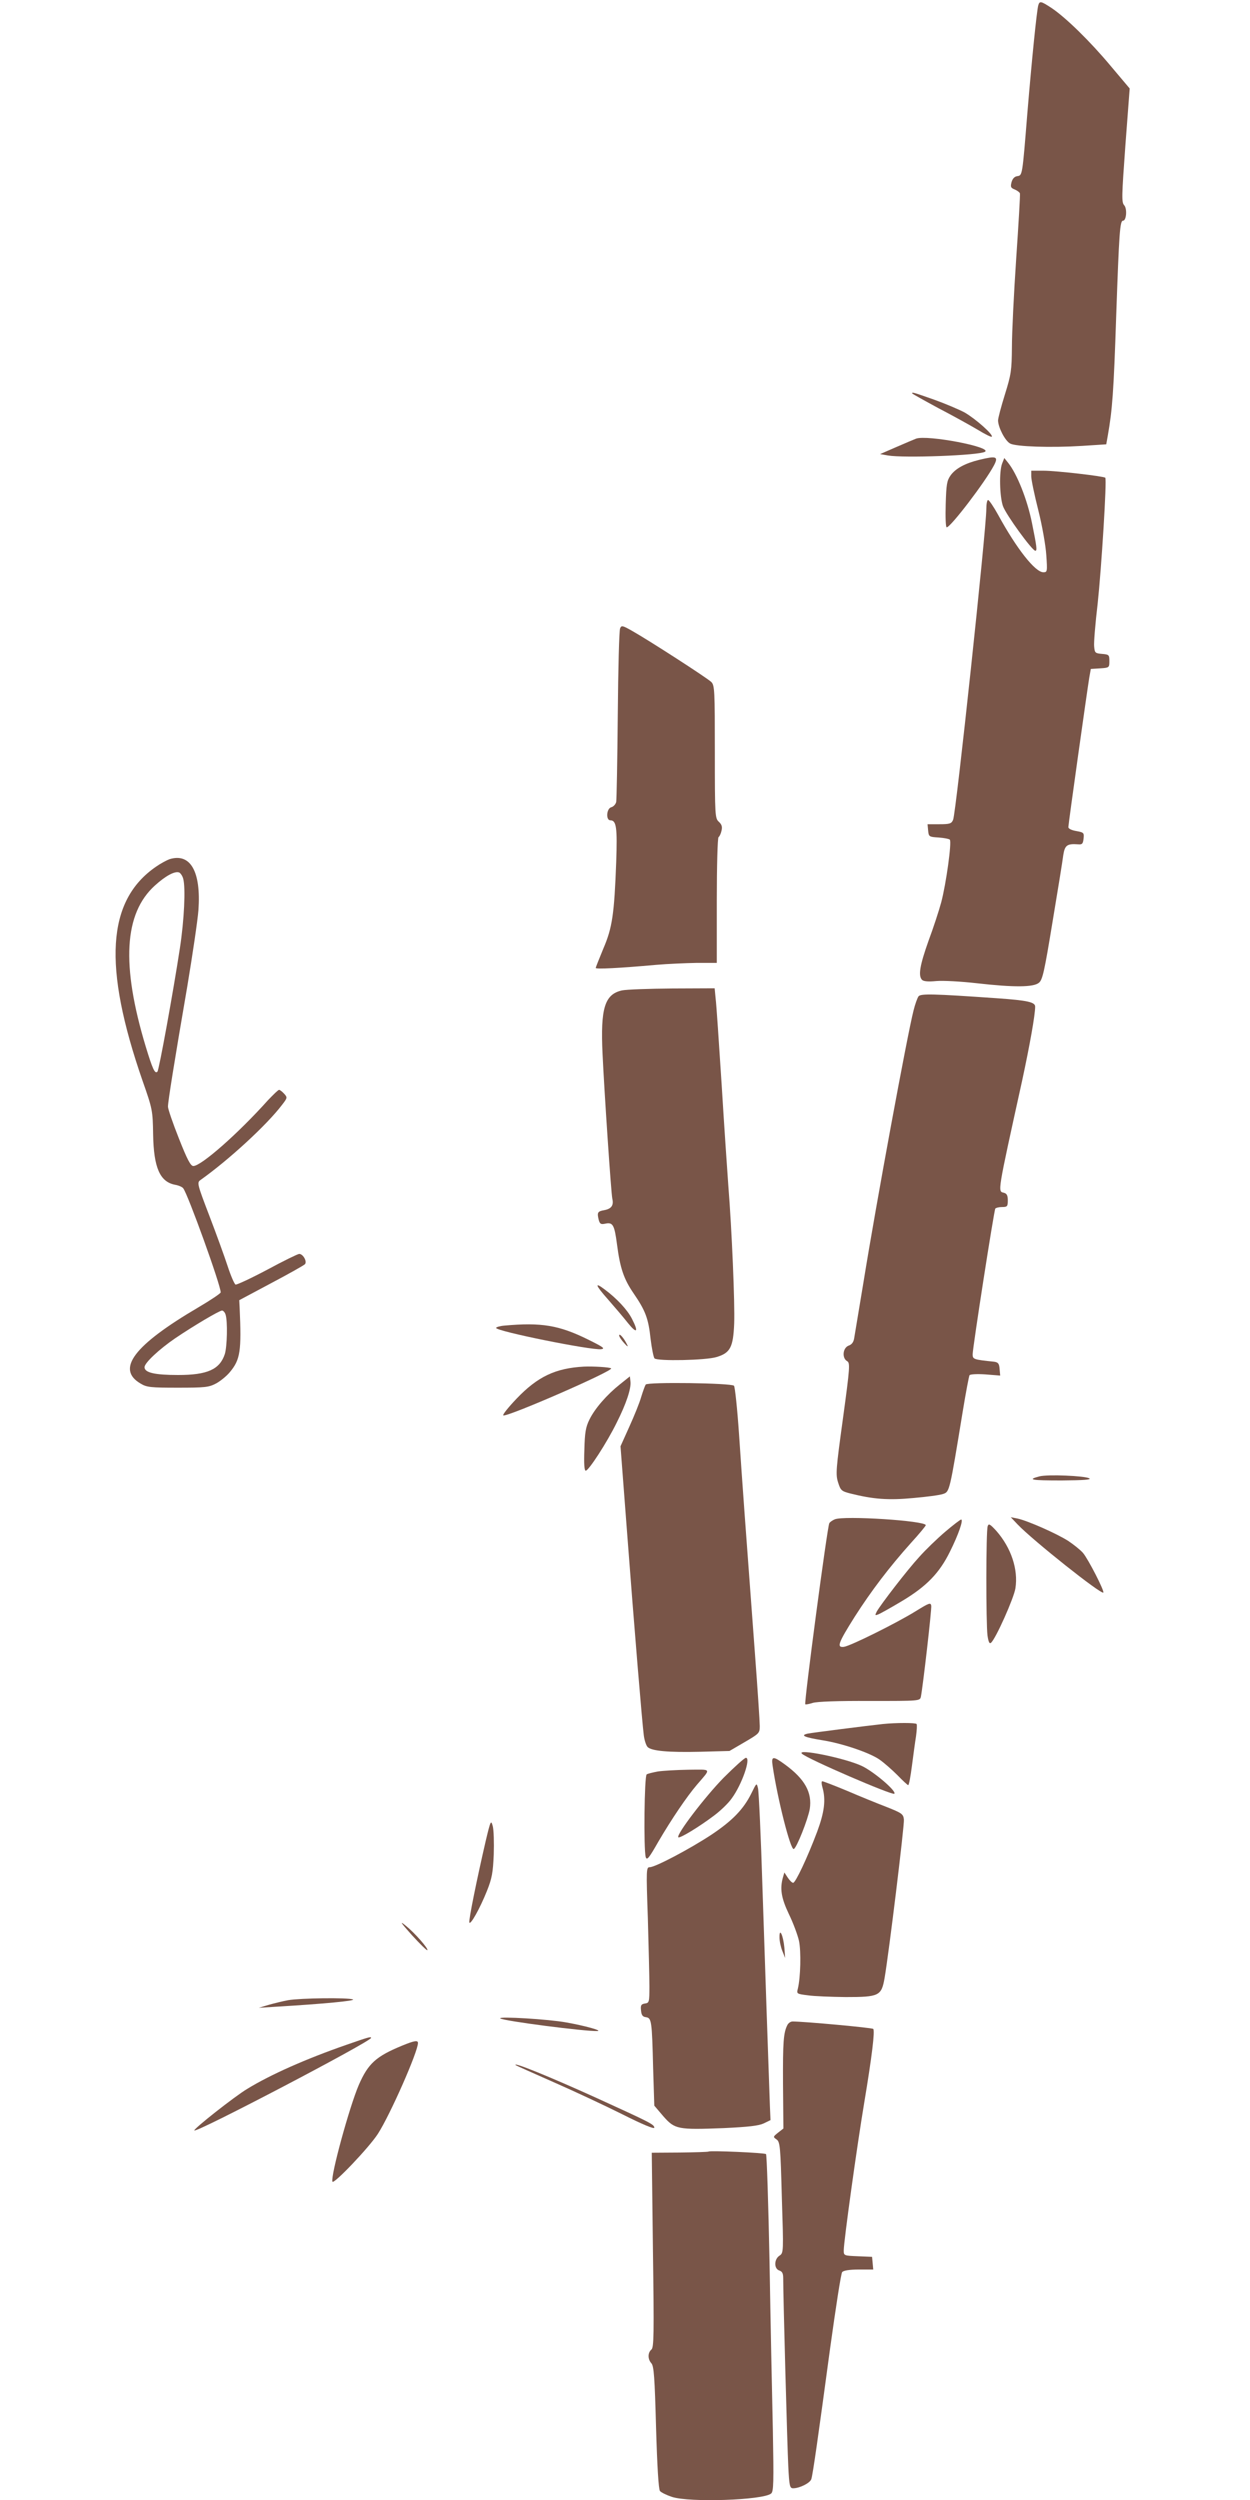
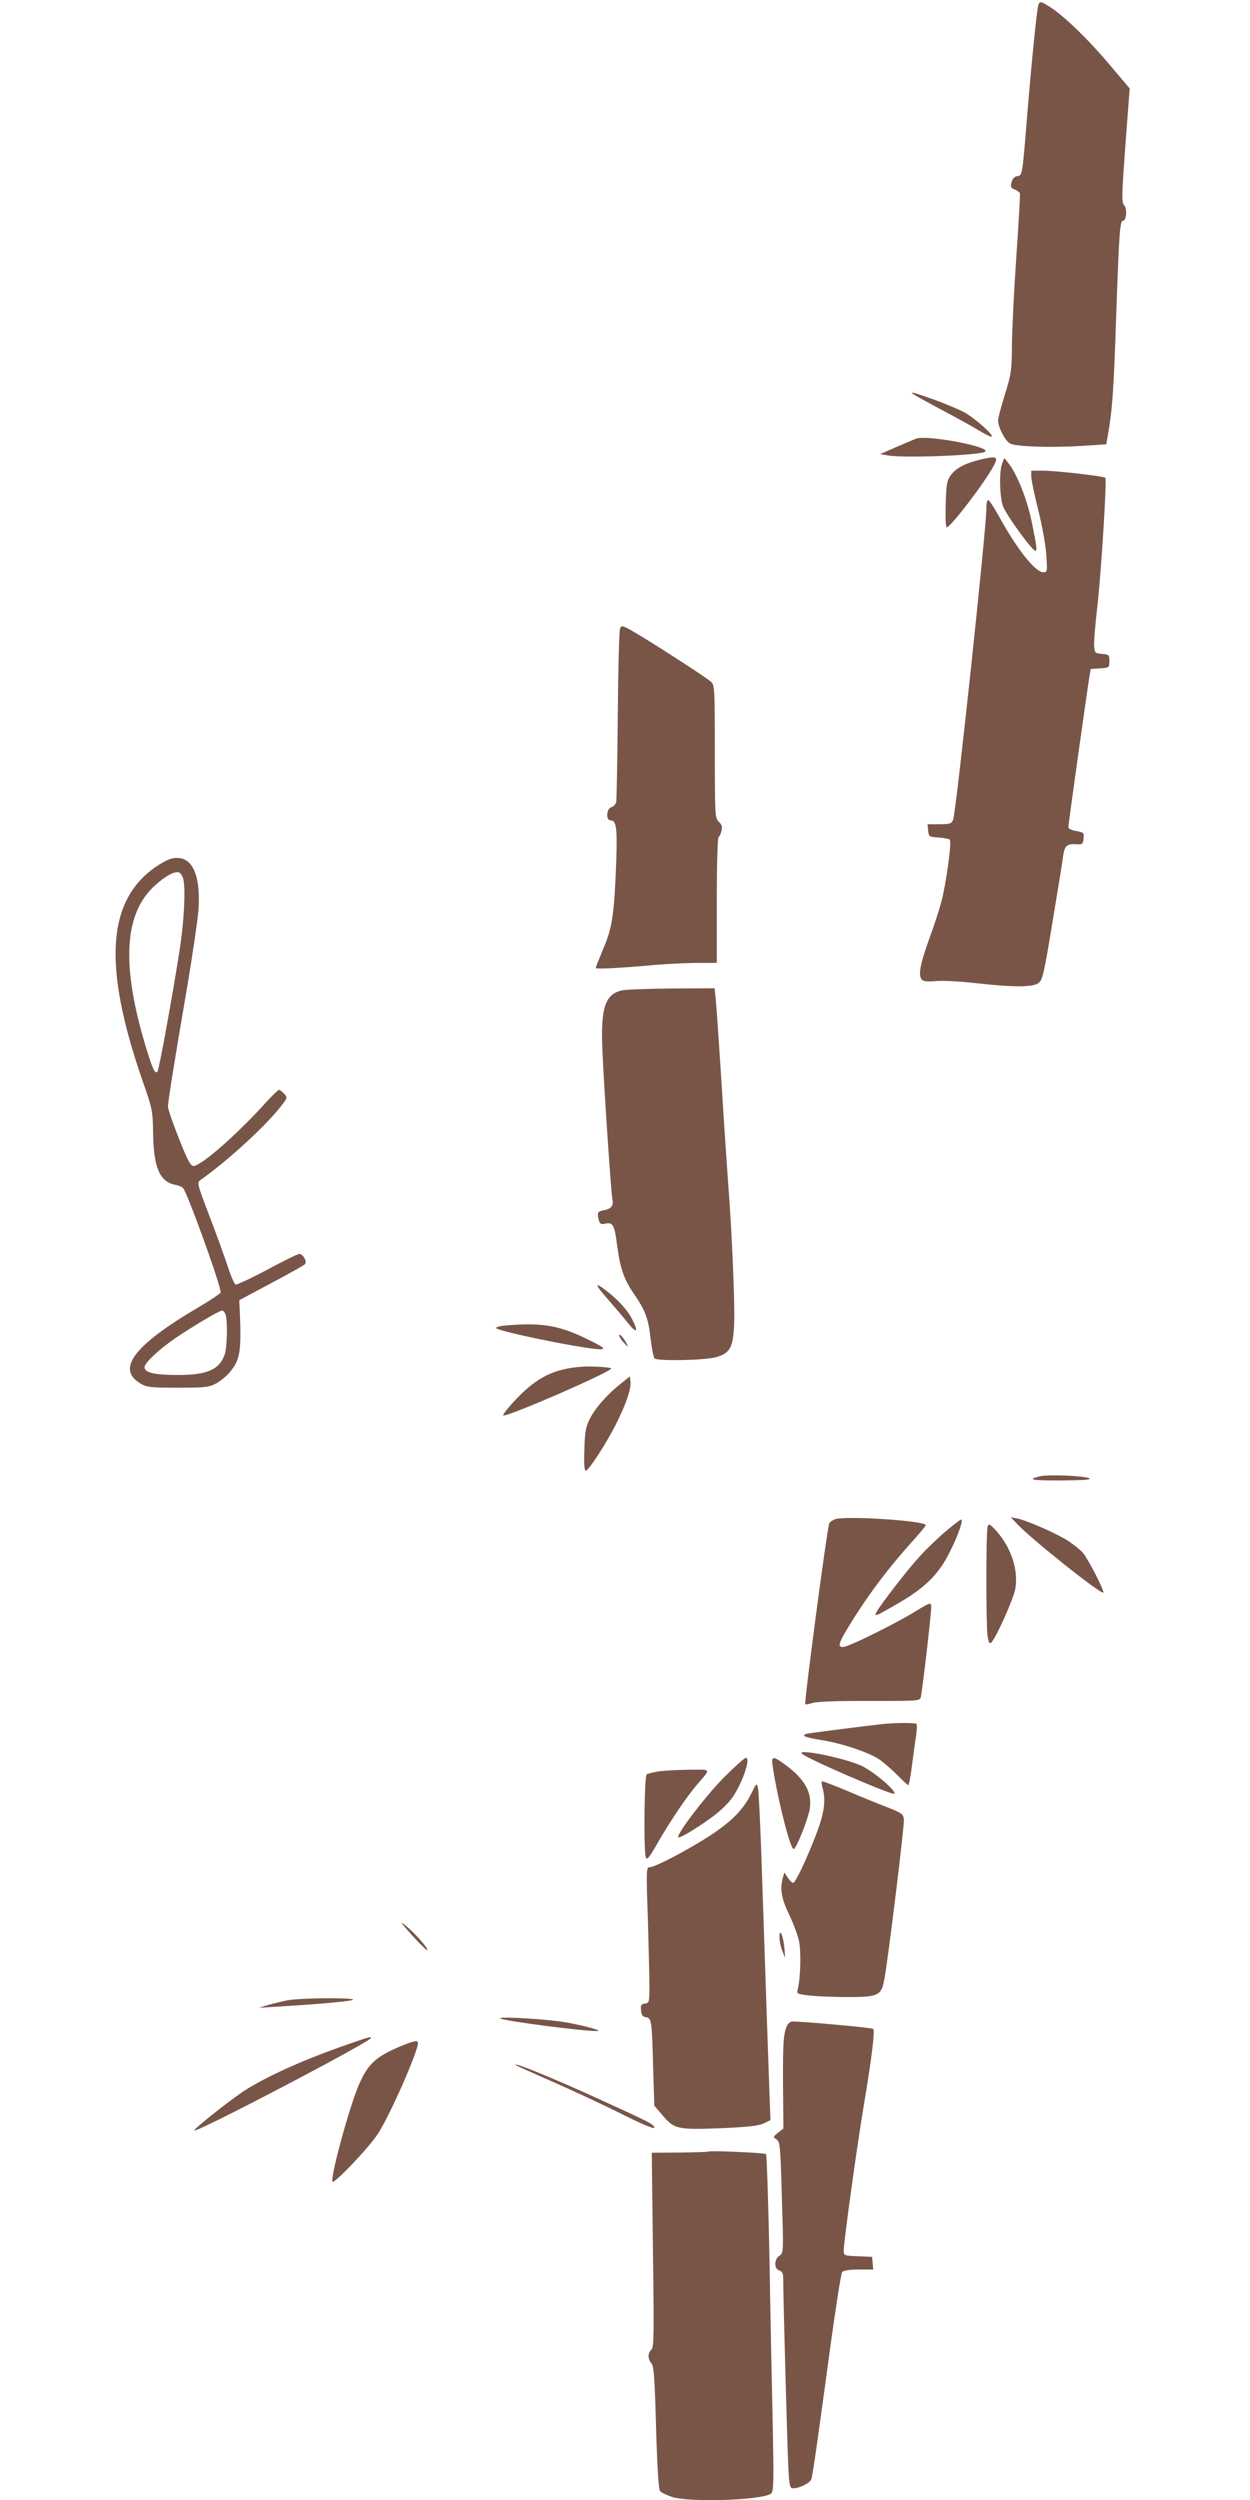
<svg xmlns="http://www.w3.org/2000/svg" version="1.0" width="640pt" height="1280pt" viewBox="0 0 640 1280" preserveAspectRatio="xMidYMid meet">
  <g transform="translate(0,1280) scale(0.1,-0.1)" fill="#795548" stroke="none">
    <path d="M5316 12773 c-8 -29 -33 -277 -56 -553 -26 -322 -25 -318 -52 -322 -14 -2 -24 -13 -29 -31 -6 -24 -4 -29 16 -37 12 -5 25 -14 27 -20 2 -6 -7 -156 -19 -333 -12 -177 -22 -381 -22 -454 -1 -121 -4 -140 -36 -243 -19 -61 -35 -121 -35 -133 1 -36 36 -104 62 -118 30 -16 208 -22 368 -12 l124 8 8 45 c23 131 30 219 43 614 15 428 19 486 35 486 17 0 22 61 6 79 -14 15 -13 44 6 307 l22 291 -97 115 c-106 127 -230 248 -303 297 -55 36 -61 37 -68 14z" />
    <path d="M4670 10786 c0 -2 61 -36 135 -76 75 -39 165 -89 202 -111 36 -22 68 -38 71 -35 9 10 -82 91 -139 124 -30 16 -101 46 -157 66 -108 38 -112 39 -112 32z" />
    <path d="M4690 10554 c-8 -3 -53 -22 -99 -42 l-85 -37 40 -7 c80 -14 467 0 497 19 39 24 -297 88 -353 67z" />
    <path d="M5015 10446 c-74 -18 -123 -45 -148 -80 -19 -27 -22 -46 -25 -148 -2 -65 0 -118 5 -118 20 0 197 232 242 317 24 46 13 50 -74 29z" />
    <path d="M5131 10427 c-16 -41 -13 -168 4 -218 16 -45 150 -229 166 -229 10 0 7 22 -17 141 -24 121 -77 253 -122 309 l-20 25 -11 -28z" />
    <path d="M5280 10361 c0 -17 16 -94 36 -173 20 -79 38 -182 41 -230 6 -85 5 -88 -15 -88 -42 0 -137 121 -231 293 -23 42 -47 77 -52 77 -5 0 -9 -20 -9 -46 0 -103 -155 -1556 -170 -1591 -8 -20 -17 -23 -70 -23 l-61 0 3 -32 c3 -32 5 -33 53 -36 28 -2 54 -7 58 -11 11 -11 -19 -227 -44 -321 -11 -41 -40 -130 -65 -197 -44 -124 -54 -179 -33 -200 8 -8 33 -10 73 -6 34 3 126 -2 205 -11 194 -22 292 -21 320 2 19 15 28 56 70 312 27 162 52 316 55 342 8 51 20 59 76 55 21 -2 25 3 28 30 3 29 1 31 -37 38 -24 4 -41 12 -41 20 0 16 96 698 107 765 l8 45 48 3 c46 3 47 4 47 37 0 32 -2 34 -37 37 -36 3 -38 5 -41 39 -2 19 6 117 18 218 19 176 48 637 39 645 -8 8 -253 36 -315 36 l-64 0 0 -29z" />
    <path d="M3175 9583 c-5 -10 -10 -209 -12 -443 -2 -234 -6 -435 -8 -446 -3 -12 -14 -24 -25 -27 -25 -6 -29 -67 -5 -67 31 0 36 -37 30 -213 -10 -268 -20 -337 -66 -444 -21 -51 -39 -96 -39 -99 0 -7 121 -1 310 16 58 5 151 9 208 10 l102 0 0 319 c0 176 4 322 9 325 5 3 12 18 15 32 5 20 2 32 -13 46 -20 18 -21 29 -21 358 0 313 -1 341 -18 358 -20 20 -319 213 -404 261 -51 29 -56 30 -63 14z" />
    <path d="M868 8401 c-14 -5 -46 -22 -70 -39 -251 -173 -272 -508 -68 -1096 51 -145 52 -152 54 -275 3 -170 35 -242 112 -257 18 -3 37 -11 42 -18 24 -30 192 -496 192 -533 0 -5 -52 -40 -115 -77 -330 -194 -422 -316 -295 -390 31 -19 52 -21 190 -21 141 0 159 2 197 22 22 12 55 39 71 59 52 63 59 106 49 328 l-2 39 163 87 c89 47 167 91 173 97 13 13 -9 53 -29 53 -7 0 -81 -36 -164 -81 -83 -44 -156 -78 -162 -76 -6 3 -24 44 -40 93 -16 49 -58 165 -94 259 -62 162 -64 170 -46 183 144 102 340 282 418 385 28 36 28 38 11 57 -10 11 -22 20 -26 20 -5 0 -29 -24 -56 -52 -155 -173 -343 -338 -383 -338 -14 0 -31 32 -74 141 -31 78 -56 151 -56 163 0 25 31 221 99 616 27 162 53 338 57 390 14 198 -41 294 -148 261z m70 -100 c13 -47 5 -213 -17 -356 -33 -217 -107 -625 -115 -632 -13 -13 -25 14 -60 129 -126 418 -111 681 47 824 55 50 102 75 124 67 7 -3 17 -17 21 -32z m217 -2232 c11 -34 8 -164 -4 -202 -26 -79 -90 -107 -239 -107 -120 0 -172 12 -172 40 0 22 75 92 157 148 93 63 226 142 240 142 6 0 15 -10 18 -21z" />
    <path d="M3184 7729 c-88 -20 -110 -91 -99 -324 9 -196 44 -716 50 -742 8 -34 -4 -52 -41 -59 -35 -6 -38 -12 -28 -52 6 -19 11 -22 34 -17 38 8 46 -7 59 -106 16 -123 35 -178 85 -251 61 -89 76 -129 87 -233 6 -49 15 -94 20 -100 15 -15 265 -10 318 7 70 21 85 50 90 171 4 104 -12 482 -30 707 -5 69 -21 301 -34 515 -14 215 -27 414 -31 443 l-5 52 -217 -1 c-119 -1 -235 -5 -258 -10z" />
-     <path d="M4703 7699 c-6 -8 -18 -41 -26 -74 -32 -126 -190 -981 -256 -1390 -23 -137 -44 -265 -47 -283 -3 -23 -12 -36 -30 -42 -29 -12 -34 -63 -7 -79 16 -9 15 -29 -21 -293 -36 -262 -38 -287 -25 -328 13 -41 17 -45 64 -57 116 -29 193 -35 320 -23 69 6 138 15 154 21 33 11 33 12 100 421 16 98 32 182 35 187 4 5 39 7 82 4 l75 -6 -3 34 c-2 28 -8 34 -28 37 -105 11 -110 12 -110 38 0 33 109 735 116 746 3 4 18 8 35 8 26 0 29 3 29 34 0 25 -5 35 -20 39 -32 8 -35 -9 94 577 39 182 66 333 66 376 0 23 -38 32 -196 43 -328 23 -389 24 -401 10z" />
    <path d="M3112 6148 c35 -40 82 -95 103 -122 46 -57 56 -47 21 21 -23 46 -78 105 -140 151 -54 41 -48 22 16 -50z" />
    <path d="M2583 6013 c-24 -2 -43 -8 -43 -12 0 -17 486 -115 538 -109 22 3 11 11 -68 50 -148 73 -238 88 -427 71z" />
    <path d="M3170 5963 c0 -7 12 -25 26 -40 16 -18 22 -21 15 -8 -15 32 -40 61 -41 48z" />
    <path d="M2990 5803 c-146 -8 -237 -51 -345 -164 -43 -45 -74 -84 -68 -86 23 -8 566 229 552 241 -7 6 -91 11 -139 9z" />
    <path d="M3175 5713 c-68 -54 -129 -124 -157 -181 -19 -38 -24 -67 -26 -154 -3 -75 0 -108 7 -108 15 0 109 145 158 245 50 99 75 176 71 211 l-3 27 -50 -40z" />
-     <path d="M3306 5711 c-4 -6 -14 -34 -23 -63 -8 -29 -36 -98 -61 -153 l-45 -100 32 -420 c40 -530 79 -996 87 -1058 3 -26 12 -54 20 -62 21 -20 105 -28 271 -24 l148 4 77 45 c75 44 78 46 78 83 0 21 -11 189 -25 375 -47 629 -65 877 -81 1117 -9 132 -21 245 -26 250 -13 14 -444 20 -452 6z" />
    <path d="M5322 5241 c-65 -17 -43 -21 114 -21 114 1 154 4 141 11 -23 13 -213 21 -255 10z" />
    <path d="M4274 5021 c-12 -5 -25 -14 -28 -20 -10 -16 -130 -920 -123 -927 2 -2 19 1 38 7 21 7 134 11 291 10 258 0 258 0 263 22 10 50 56 448 53 466 -3 17 -11 14 -79 -28 -100 -62 -338 -180 -369 -183 -37 -4 -29 19 56 154 85 133 177 254 288 378 42 46 76 87 76 91 0 23 -420 50 -466 30z" />
    <path d="M5210 4995 c77 -81 428 -360 439 -349 7 7 -77 171 -104 203 -14 16 -48 43 -75 61 -59 38 -209 104 -260 115 l-35 7 35 -37z" />
    <path d="M4839 4957 c-41 -35 -100 -92 -132 -128 -61 -66 -197 -243 -218 -280 -10 -20 -9 -21 7 -15 11 4 66 35 123 69 125 75 191 143 245 253 43 86 70 164 57 164 -4 0 -41 -28 -82 -63z" />
    <path d="M5057 4986 c-9 -22 -9 -498 -1 -560 5 -33 10 -44 18 -37 24 20 117 228 125 279 15 97 -22 207 -97 293 -33 36 -40 40 -45 25z" />
    <path d="M4520 3973 c-91 -10 -358 -44 -384 -49 -41 -9 -18 -19 74 -34 102 -16 243 -64 293 -99 23 -16 64 -52 92 -80 27 -28 52 -51 55 -51 4 0 12 44 19 98 7 53 16 122 21 152 4 30 6 58 3 63 -4 7 -105 7 -173 0z" />
    <path d="M4106 3821 c24 -25 464 -215 473 -205 13 13 -107 115 -168 143 -89 41 -335 90 -305 62z" />
    <path d="M3705 3698 c-95 -97 -244 -292 -232 -305 7 -7 109 55 184 112 32 24 73 63 90 88 52 71 99 207 72 207 -7 0 -58 -46 -114 -102z" />
    <path d="M3956 3758 c24 -164 91 -431 108 -425 15 5 73 153 82 205 13 84 -25 153 -126 227 -63 46 -72 45 -64 -7z" />
    <path d="M3368 3730 c-26 -5 -52 -11 -57 -15 -12 -7 -16 -382 -5 -423 6 -19 16 -7 65 79 68 116 145 230 198 292 73 85 77 77 -45 76 -60 -1 -130 -5 -156 -9z" />
    <path d="M4211 3648 c18 -63 10 -126 -27 -226 -50 -133 -111 -262 -123 -262 -6 0 -18 12 -28 27 l-17 26 -7 -24 c-17 -59 -9 -107 30 -189 22 -45 45 -107 52 -138 11 -54 8 -186 -6 -244 -7 -26 -6 -27 51 -34 33 -5 120 -8 194 -9 171 0 183 6 199 97 22 127 102 783 99 812 -3 28 -10 33 -88 64 -47 18 -138 55 -203 83 -65 27 -122 49 -127 49 -5 0 -4 -15 1 -32z" />
    <path d="M3847 3618 c-40 -81 -97 -140 -205 -212 -111 -73 -287 -166 -315 -166 -18 0 -19 -8 -10 -262 4 -145 8 -301 8 -348 0 -81 -1 -85 -23 -88 -19 -3 -23 -9 -20 -35 2 -24 8 -33 25 -35 29 -4 31 -18 37 -260 l6 -193 46 -54 c59 -67 73 -70 308 -61 128 6 180 12 206 24 l35 17 -3 70 c-9 245 -24 697 -38 1115 -8 267 -19 498 -23 514 -7 29 -7 29 -34 -26z" />
-     <path d="M2487 3375 c-46 -199 -88 -406 -84 -418 5 -16 54 71 90 161 26 65 31 94 35 187 2 61 0 126 -5 145 -9 33 -11 30 -36 -75z" />
    <path d="M2109 2892 c41 -45 77 -80 79 -77 7 7 -65 89 -110 125 -34 28 -28 18 31 -48z" />
    <path d="M3991 2880 c0 -19 7 -51 15 -70 l14 -35 -4 53 c-6 64 -26 106 -25 52z" />
    <path d="M1475 2559 c-27 -5 -72 -16 -100 -24 l-50 -15 95 6 c234 14 404 30 387 37 -25 10 -270 7 -332 -4z" />
    <path d="M2561 2466 c12 -13 441 -68 498 -65 27 2 -68 28 -159 44 -92 17 -349 32 -339 21z" />
    <path d="M4032 2433 c-21 -40 -24 -89 -23 -304 l2 -227 -27 -21 c-26 -21 -27 -22 -8 -35 18 -13 20 -36 27 -297 9 -281 9 -284 -12 -298 -28 -18 -29 -67 -1 -76 15 -5 20 -15 20 -39 0 -98 21 -868 26 -963 5 -103 8 -113 25 -113 33 0 87 27 93 47 8 25 35 216 96 668 29 209 56 386 62 392 7 8 37 13 85 13 l74 0 -3 33 -3 32 -72 3 c-72 3 -73 3 -73 30 0 46 68 536 105 757 40 240 55 367 46 377 -5 6 -353 38 -413 38 -10 0 -21 -8 -26 -17z" />
    <path d="M1775 2331 c-210 -73 -390 -153 -509 -226 -64 -38 -278 -207 -271 -213 12 -12 905 456 905 474 0 8 -16 3 -125 -35z" />
    <path d="M2058 2326 c-133 -55 -173 -91 -221 -201 -48 -112 -145 -466 -135 -495 5 -17 188 175 233 245 63 98 205 420 205 465 0 15 -19 12 -82 -14z" />
    <path d="M2641 2226 c2 -2 90 -41 194 -87 105 -46 263 -120 353 -165 101 -51 162 -76 162 -68 0 17 -21 27 -297 153 -240 109 -435 188 -412 167z" />
    <path d="M3628 1784 c-3 -2 -69 -4 -148 -5 l-143 -1 6 -498 c6 -436 5 -499 -8 -510 -19 -16 -19 -49 0 -70 13 -14 17 -72 24 -329 6 -205 13 -316 20 -325 7 -8 34 -21 61 -30 90 -30 467 -17 508 17 13 10 14 56 9 327 -4 173 -12 560 -17 860 -6 300 -14 548 -18 551 -8 7 -288 19 -294 13z" />
  </g>
</svg>